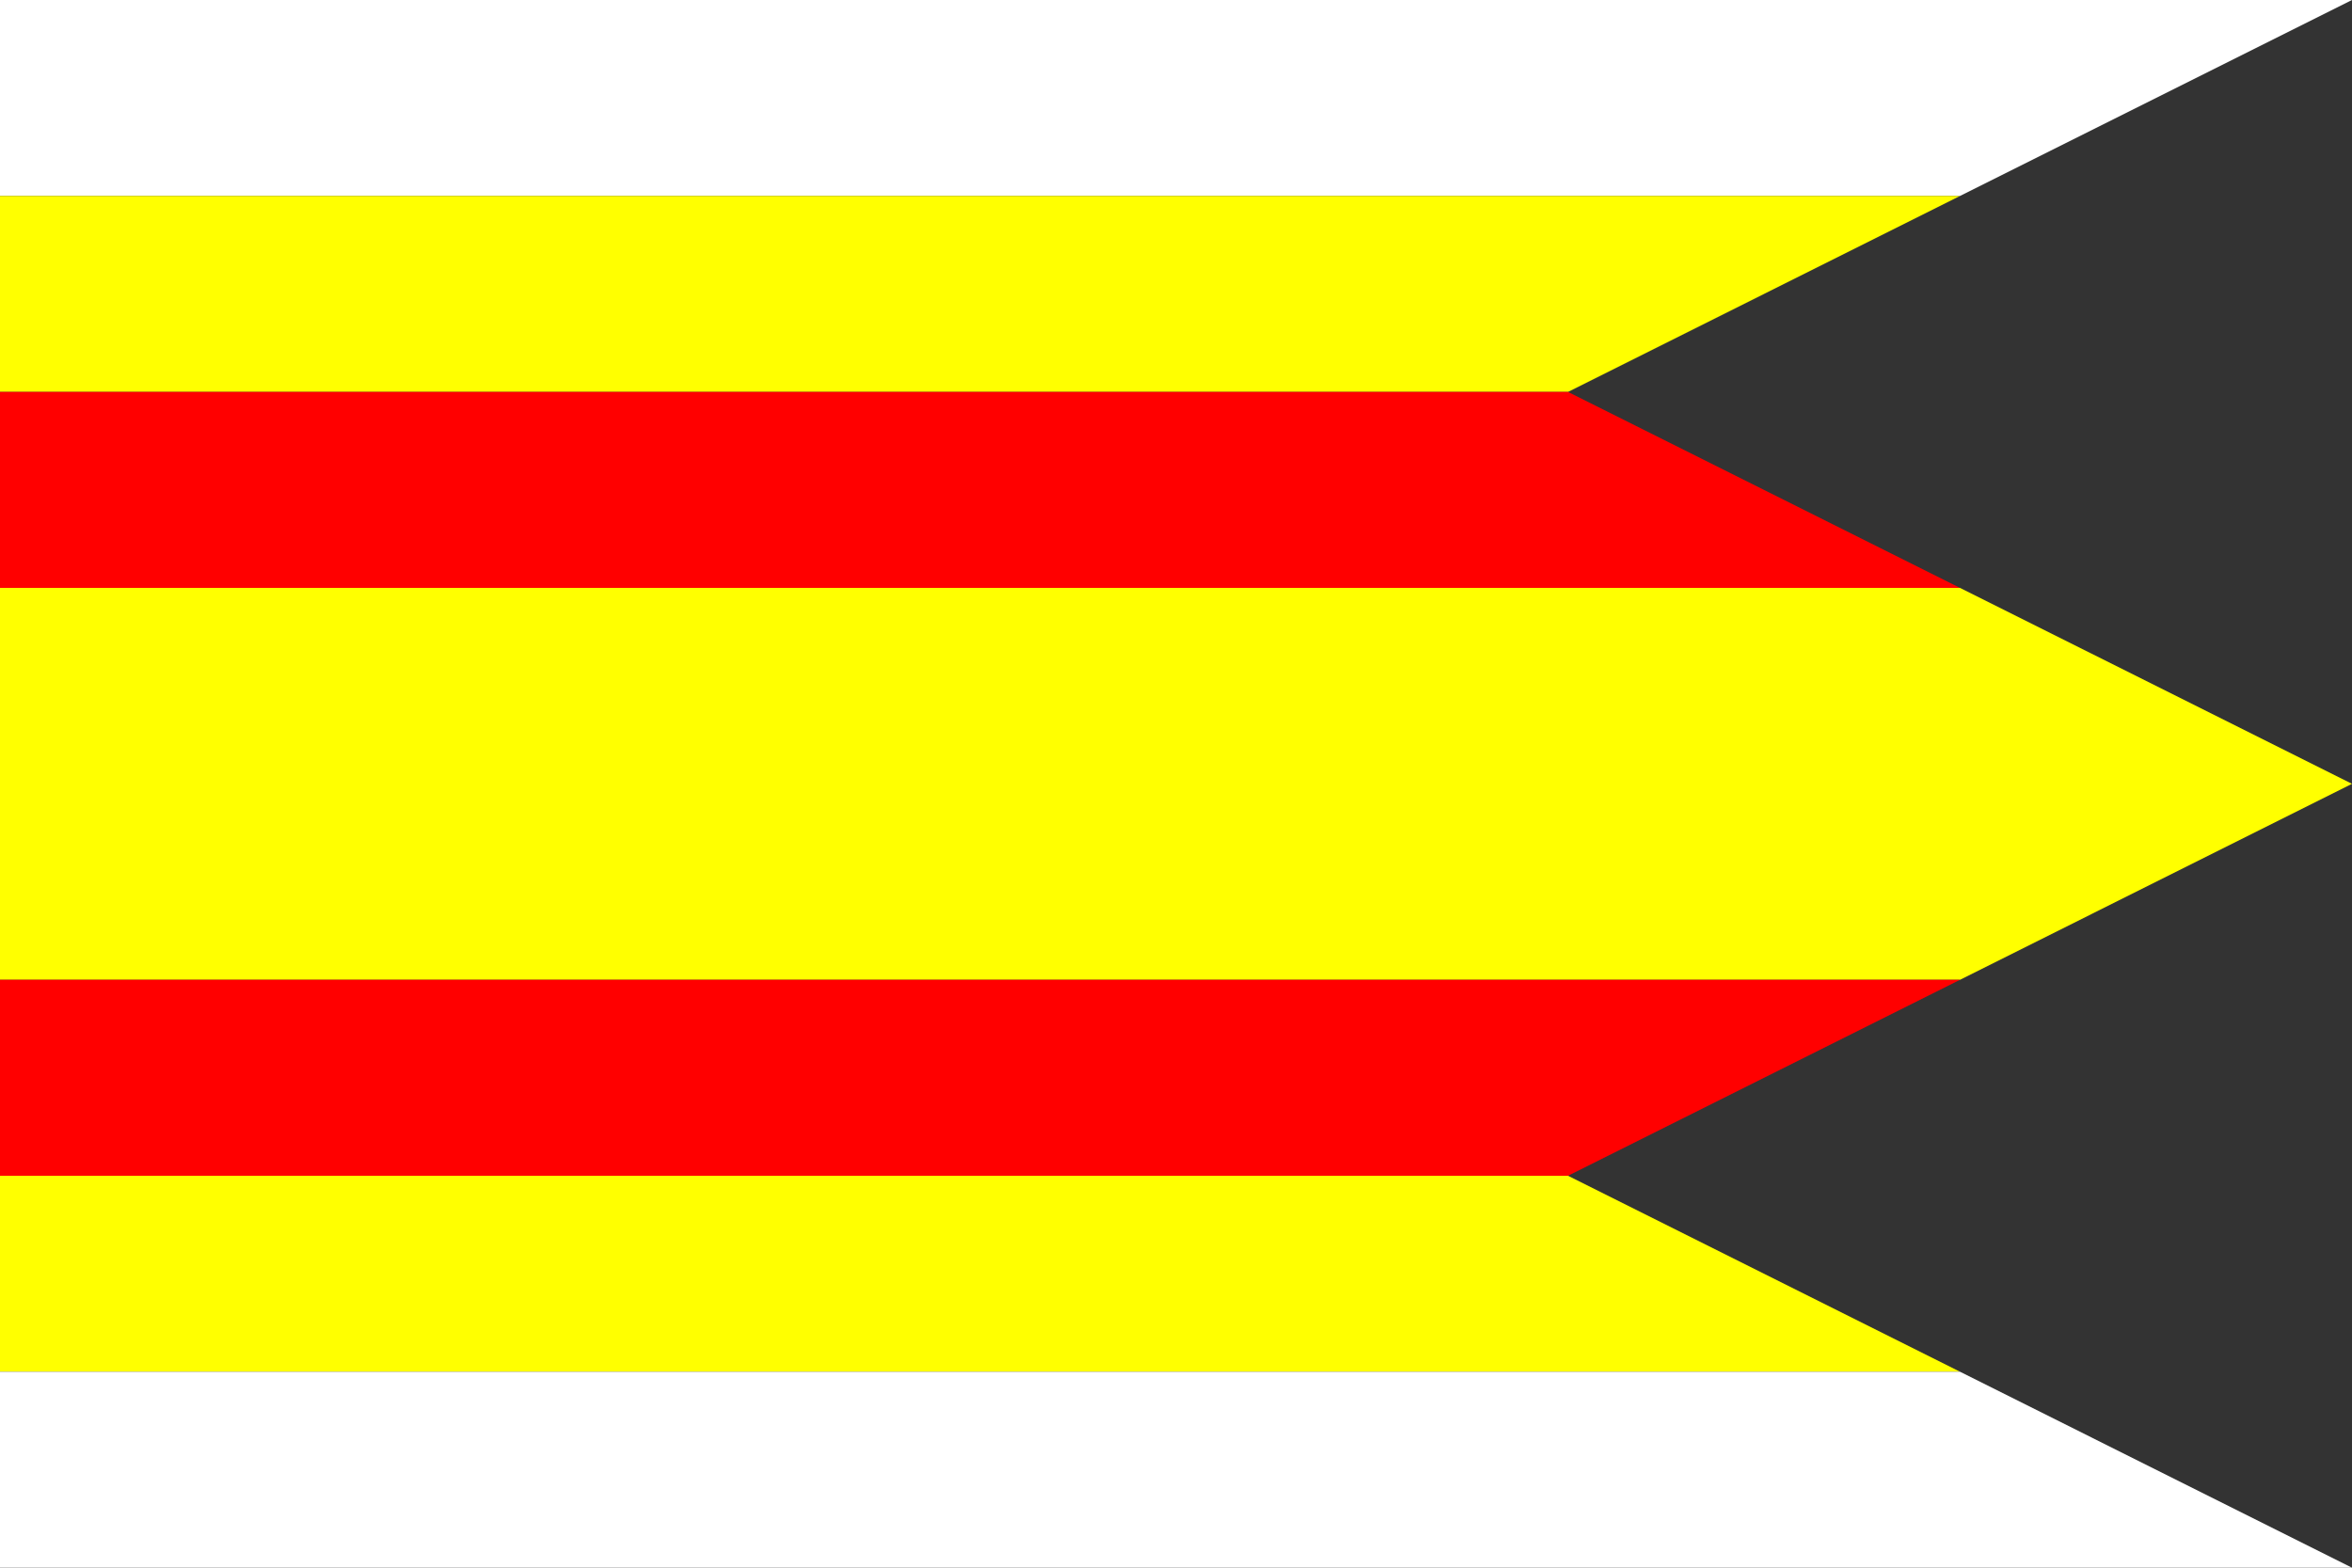
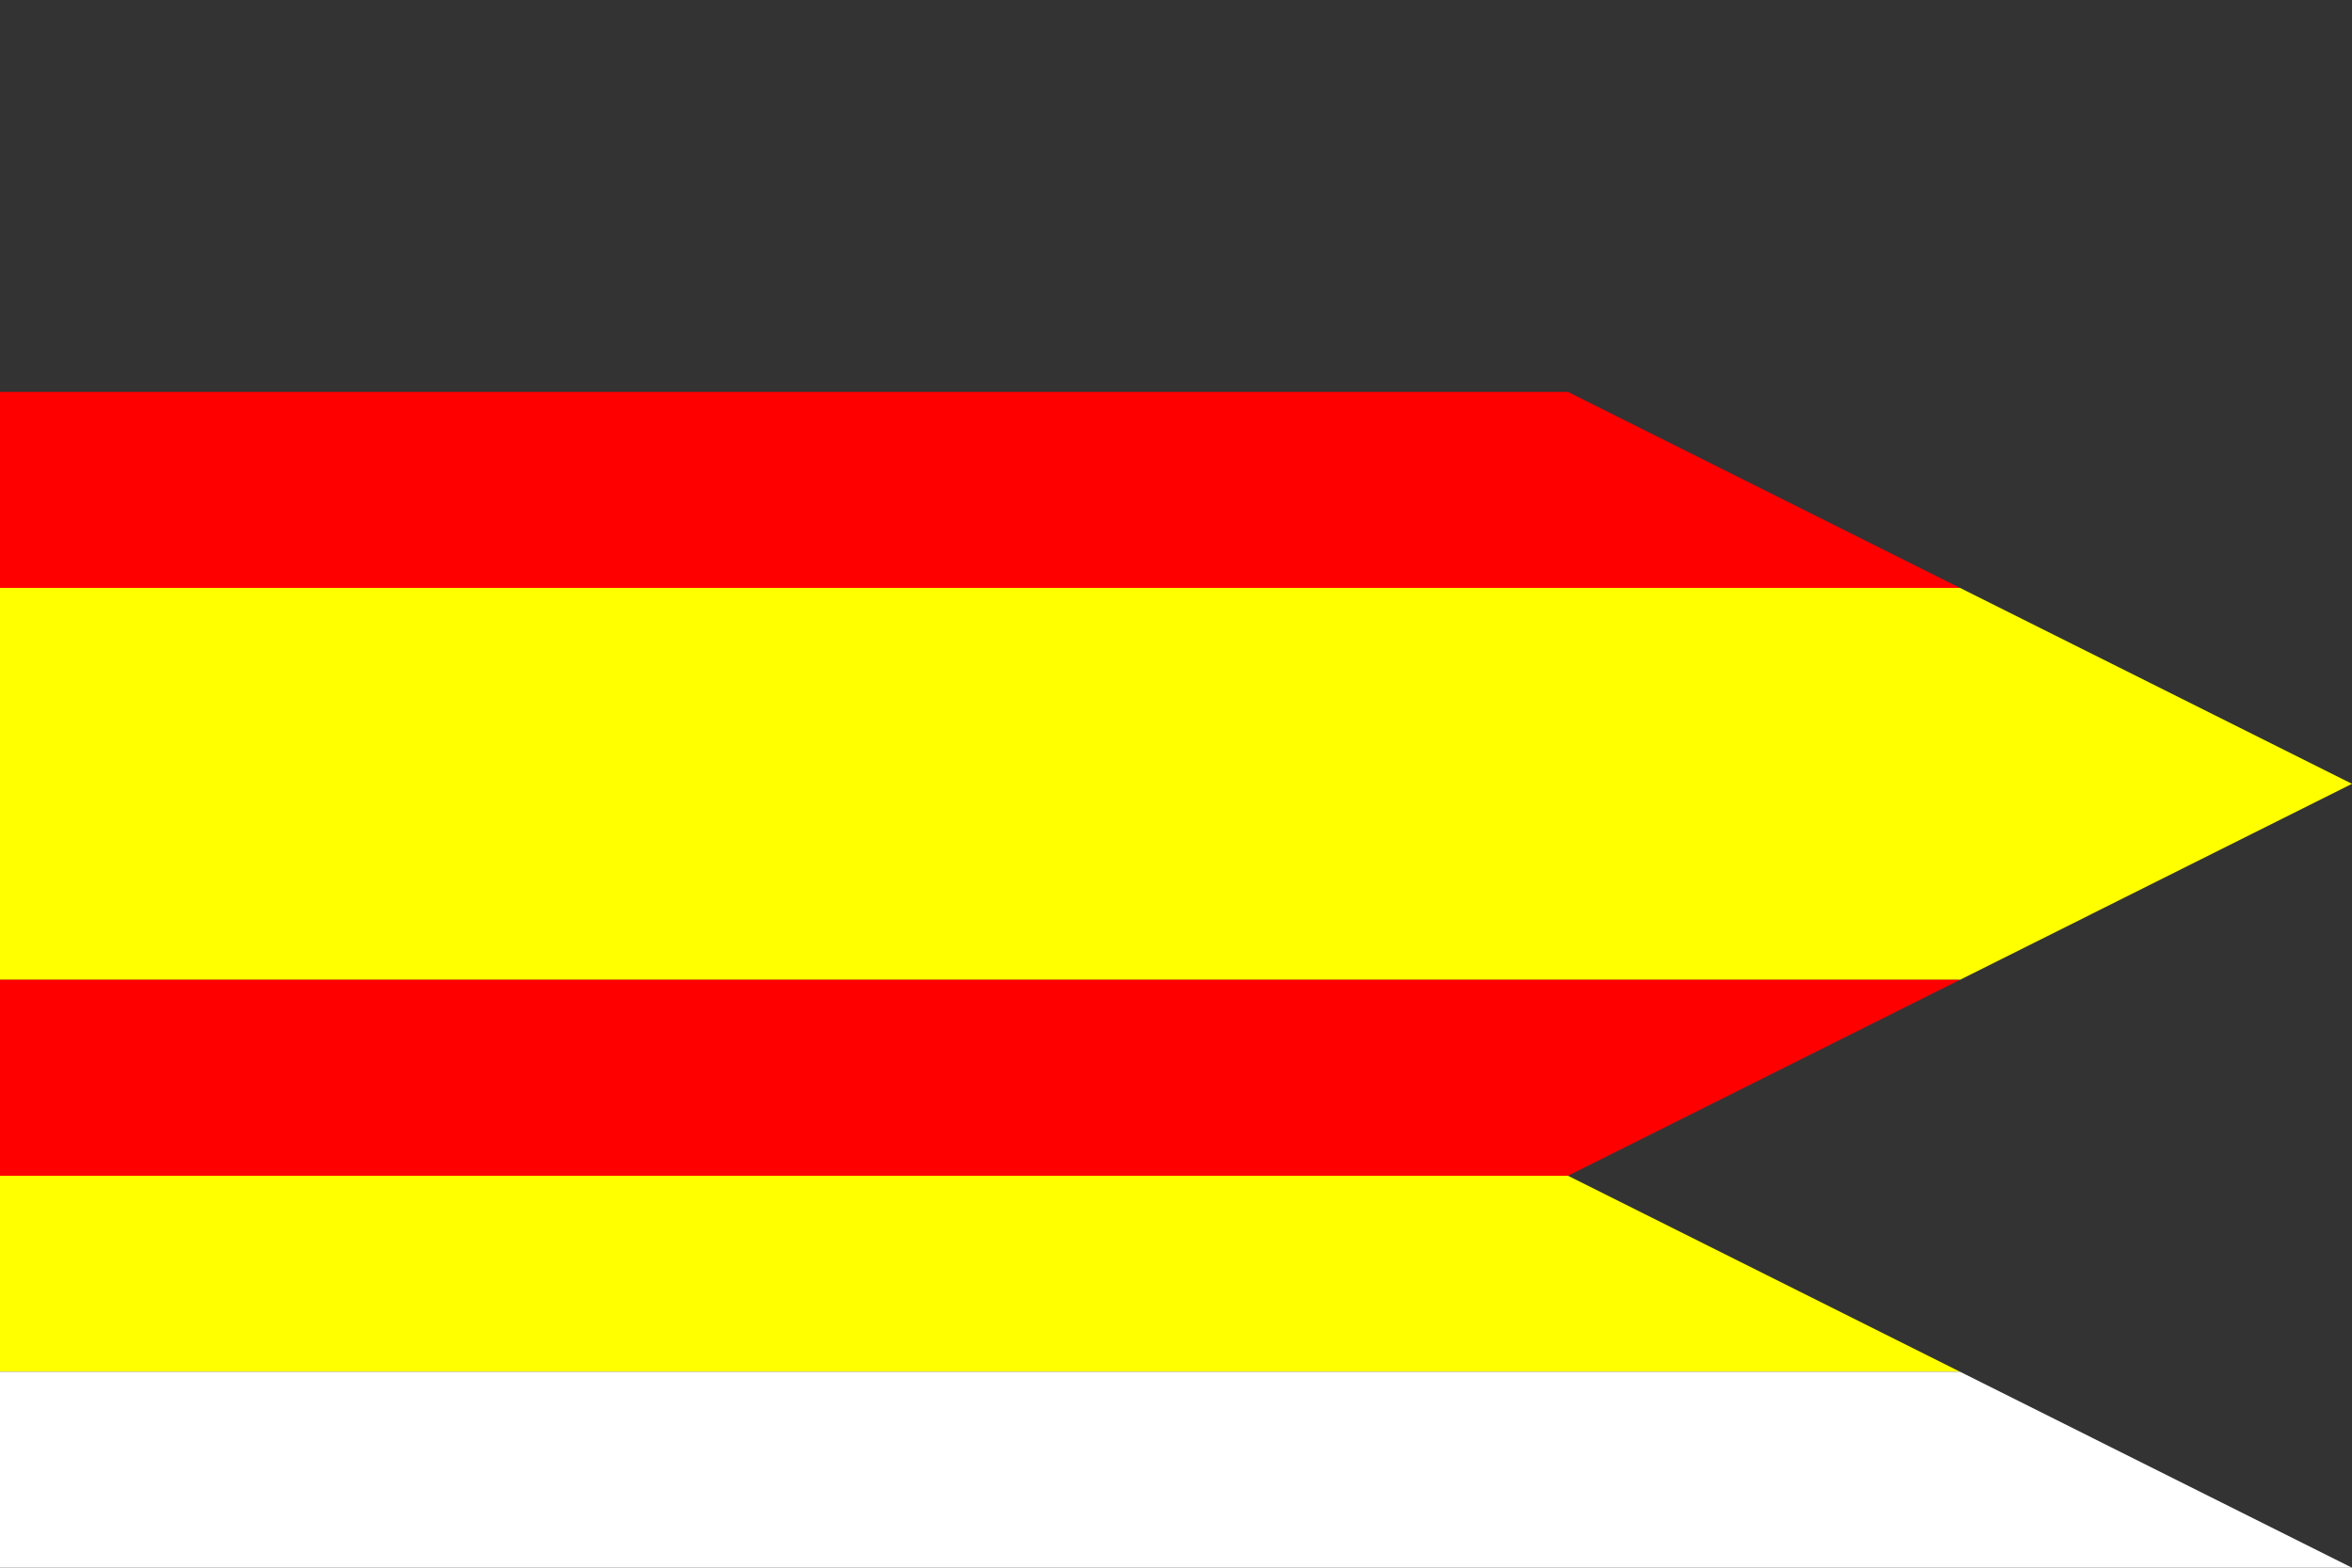
<svg xmlns="http://www.w3.org/2000/svg" version="1.1" width="1200" height="800" id="brodzany_flag_svg">
  <rect width="100%" height="100%" fill="#333333" stroke="none" />
  <desc>Flag of Brodzany (SK)</desc>
-   <path d="M 0 0 L 0 100 L 1000 100 L 1200 0 L 0 0 z " fill="#FFFFFF" />
-   <path d="M 0 100 L 0 200 L 800 200 L 1000 100 L 0 100 z " fill="#FFFF00" />
  <path d="M 0 200 L 800 200 L 1000 300 L 0 300 L 0 200 z " fill="#FF0000" />
  <path d="M 0 300 L 1000 300 L 1200 400 L 1000 500 L 0 500 L 0 300 z " fill="#FFFF00" />
  <path d="M 0 500 L 1000 500 L 800 600 L 0 600 L 0 500 z " fill="#FF0000" />
  <path d="M 0 600 L 800 600 L 1000 700 L 0 700 L 0 600 z " fill="#FFFF00" />
  <path d="M 0 700 L 1000 700 L 1200 800 L 0 800 L 0 700 z " fill="#FFFFFF" />
</svg>